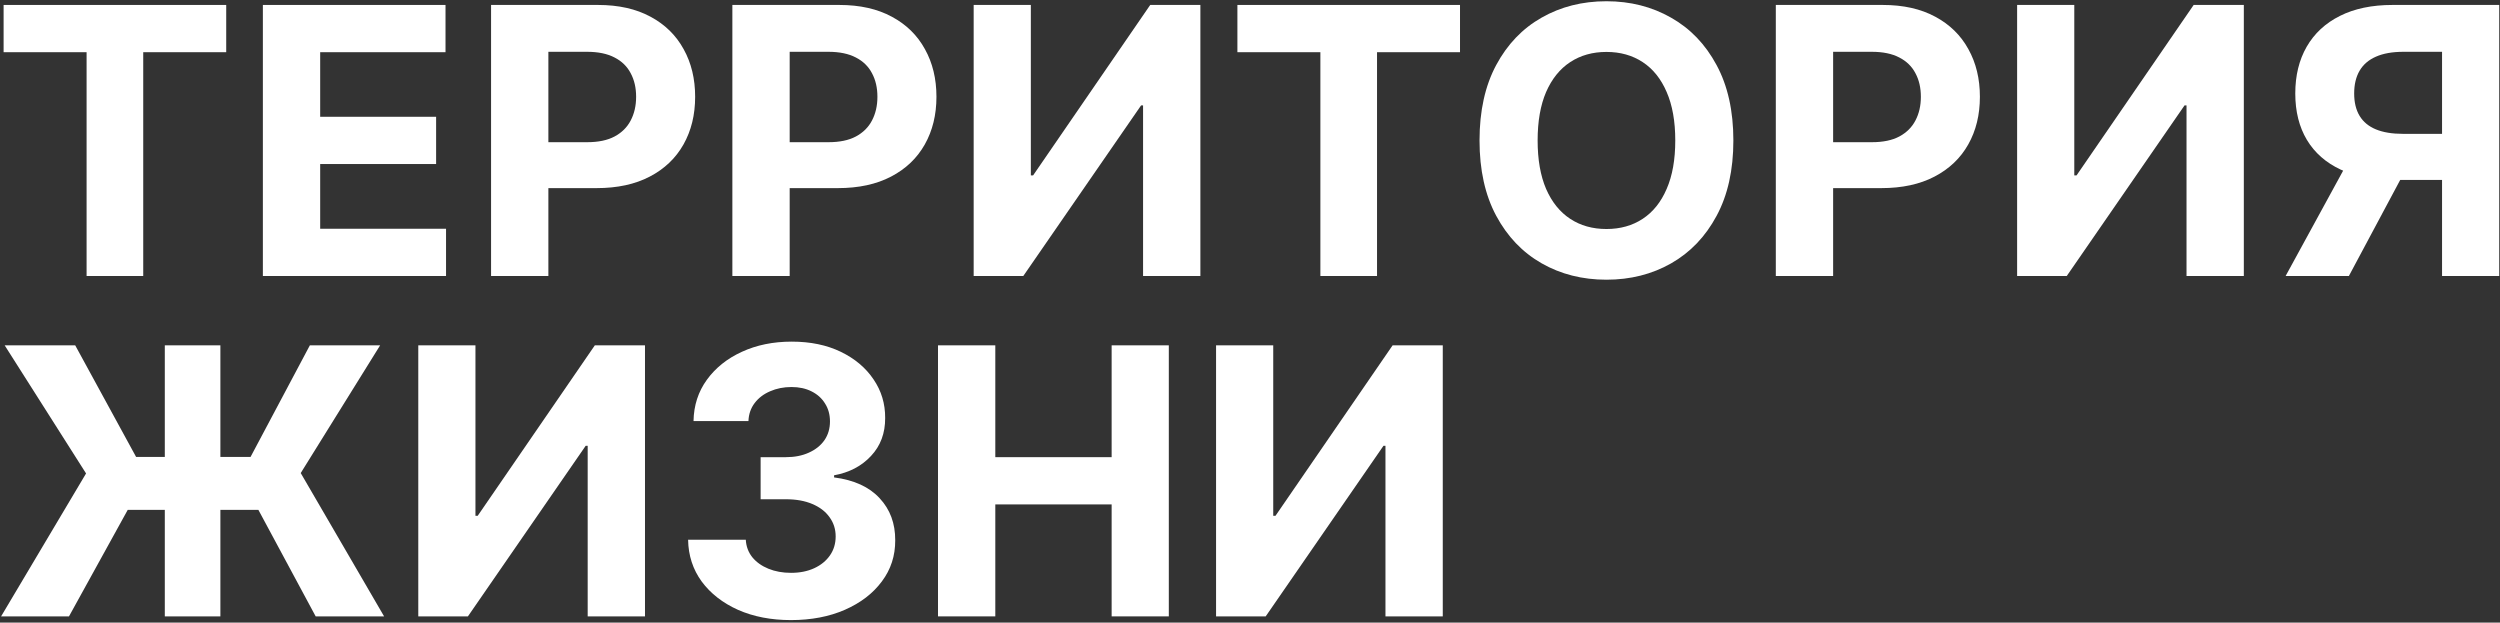
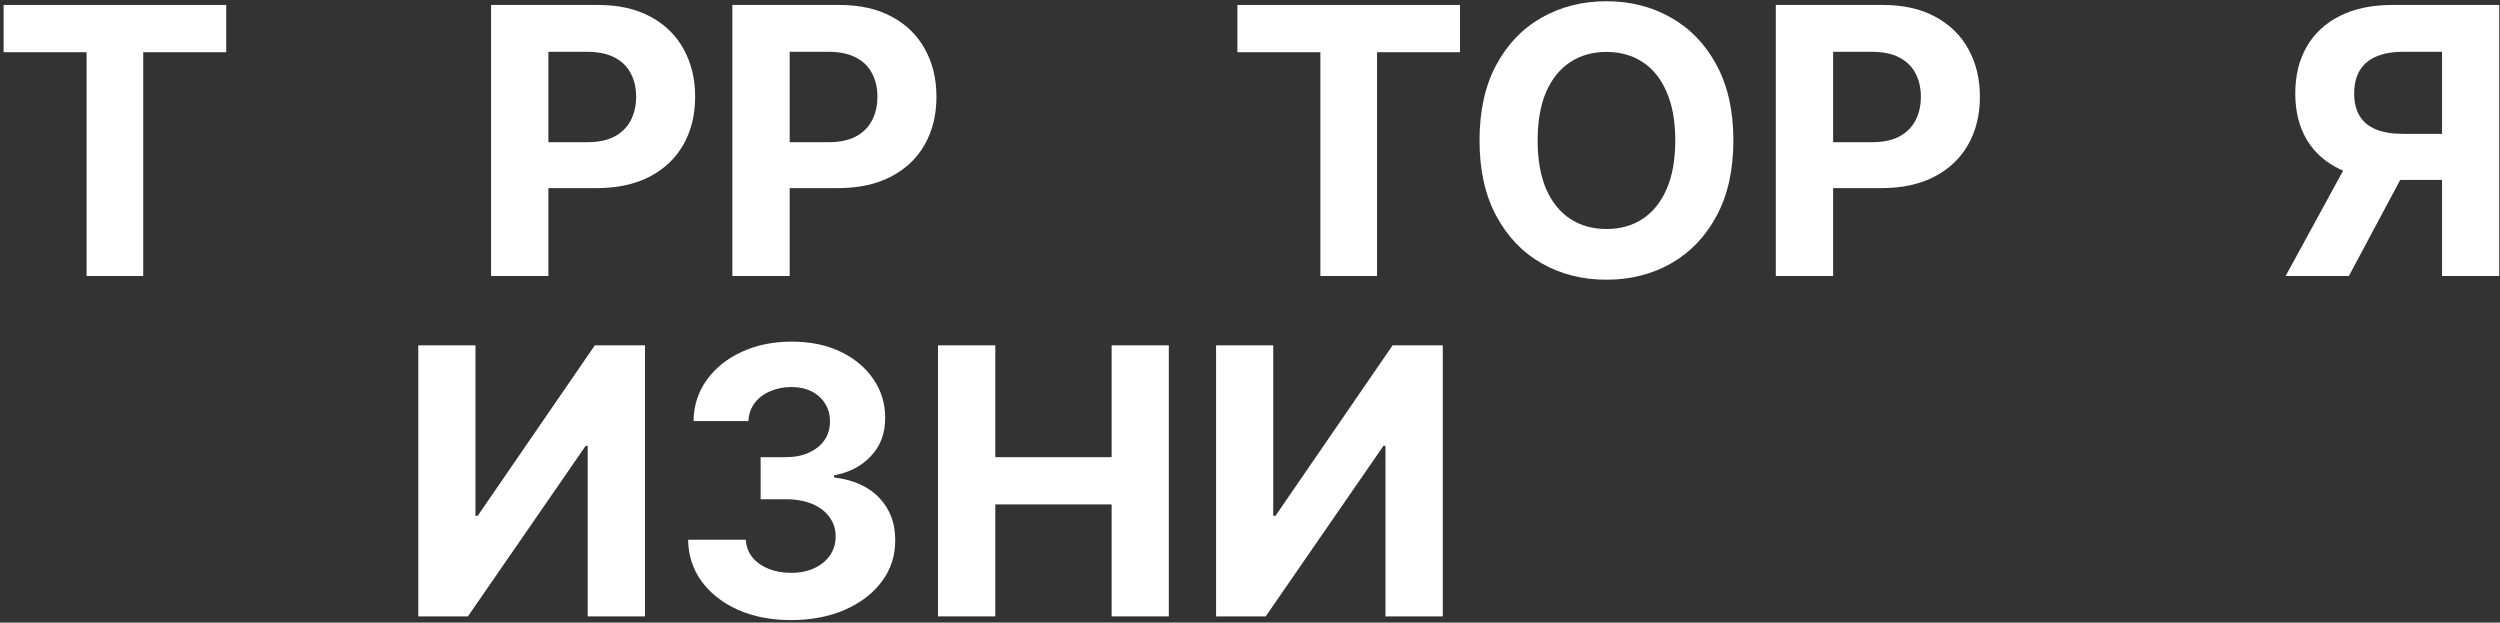
<svg xmlns="http://www.w3.org/2000/svg" width="779" height="194" viewBox="0 0 779 194" fill="none">
  <rect x="0" y="0" width="779" height="194" fill="#333333" stroke="none" />
  <path d="M778.757 86H760.942V16.141H748.9C745.464 16.141 742.605 16.65 740.323 17.667C738.068 18.657 736.378 20.114 735.25 22.038C734.123 23.963 733.56 26.327 733.56 29.131C733.56 31.908 734.123 34.231 735.25 36.101C736.378 37.97 738.068 39.372 740.323 40.307C742.577 41.242 745.409 41.709 748.818 41.709H768.2V56.06H745.931C739.47 56.06 733.944 54.988 729.353 52.844C724.762 50.699 721.257 47.62 718.837 43.606C716.418 39.565 715.208 34.74 715.208 29.131C715.208 23.55 716.39 18.698 718.755 14.574C721.147 10.423 724.597 7.22 729.106 4.965C733.642 2.683 739.099 1.543 745.478 1.543H778.757V86ZM733.188 47.565H752.447L731.91 86H712.198L733.188 47.565Z" fill="white" />
-   <path d="M628.534 1.543H646.349V54.658H647.05L683.547 1.543H699.177V86H681.32V32.843H680.701L643.999 86H628.534V1.543Z" fill="white" />
  <path d="M553.345 86V1.543H586.666C593.072 1.543 598.529 2.766 603.038 5.213C607.547 7.632 610.983 11 613.348 15.316C615.74 19.605 616.936 24.554 616.936 30.162C616.936 35.771 615.726 40.72 613.307 45.008C610.887 49.297 607.382 52.638 602.791 55.029C598.227 57.421 592.701 58.617 586.213 58.617H564.974V44.307H583.326C586.762 44.307 589.594 43.716 591.821 42.534C594.075 41.324 595.753 39.661 596.852 37.544C597.979 35.4 598.543 32.939 598.543 30.162C598.543 27.358 597.979 24.911 596.852 22.822C595.753 20.705 594.075 19.069 591.821 17.914C589.567 16.732 586.707 16.141 583.243 16.141H571.202V86H553.345Z" fill="white" />
  <path d="M540.118 43.771C540.118 52.981 538.372 60.817 534.88 67.278C531.416 73.738 526.687 78.673 520.694 82.082C514.728 85.464 508.02 87.155 500.569 87.155C493.064 87.155 486.328 85.45 480.362 82.041C474.396 78.632 469.681 73.697 466.217 67.236C462.753 60.776 461.021 52.954 461.021 43.771C461.021 34.561 462.753 26.726 466.217 20.265C469.681 13.804 474.396 8.883 480.362 5.501C486.328 2.092 493.064 0.388 500.569 0.388C508.02 0.388 514.728 2.092 520.694 5.501C526.687 8.883 531.416 13.804 534.88 20.265C538.372 26.726 540.118 34.561 540.118 43.771ZM522.014 43.771C522.014 37.805 521.12 32.774 519.333 28.678C517.574 24.581 515.086 21.475 511.869 19.358C508.652 17.241 504.886 16.182 500.569 16.182C496.253 16.182 492.487 17.241 489.27 19.358C486.053 21.475 483.551 24.581 481.764 28.678C480.005 32.774 479.125 37.805 479.125 43.771C479.125 49.737 480.005 54.768 481.764 58.865C483.551 62.961 486.053 66.068 489.27 68.185C492.487 70.302 496.253 71.36 500.569 71.36C504.886 71.36 508.652 70.302 511.869 68.185C515.086 66.068 517.574 62.961 519.333 58.865C521.12 54.768 522.014 49.737 522.014 43.771Z" fill="white" />
  <path d="M385.574 16.265V1.543H454.938V16.265H429.082V86H411.431V16.265H385.574Z" fill="white" />
-   <path d="M303.395 1.543H321.211V54.658H321.912L358.408 1.543H374.038V86H356.181V32.843H355.563L318.86 86H303.395V1.543Z" fill="white" />
  <path d="M228.206 86V1.543H261.528C267.933 1.543 273.391 2.766 277.899 5.213C282.408 7.632 285.845 11 288.209 15.316C290.601 19.605 291.797 24.554 291.797 30.162C291.797 35.771 290.587 40.72 288.168 45.008C285.749 49.297 282.243 52.638 277.652 55.029C273.088 57.421 267.562 58.617 261.074 58.617H239.836V44.307H258.187C261.624 44.307 264.456 43.716 266.682 42.534C268.937 41.324 270.614 39.661 271.714 37.544C272.841 35.4 273.404 32.939 273.404 30.162C273.404 27.358 272.841 24.911 271.714 22.822C270.614 20.705 268.937 19.069 266.682 17.914C264.428 16.732 261.569 16.141 258.105 16.141H246.063V86H228.206Z" fill="white" />
  <path d="M153.017 86V1.543H186.339C192.744 1.543 198.202 2.766 202.71 5.213C207.219 7.632 210.656 11 213.02 15.316C215.412 19.605 216.608 24.554 216.608 30.162C216.608 35.771 215.398 40.72 212.979 45.008C210.56 49.297 207.054 52.638 202.463 55.029C197.899 57.421 192.373 58.617 185.885 58.617H164.647V44.307H182.998C186.435 44.307 189.267 43.716 191.493 42.534C193.748 41.324 195.425 39.661 196.525 37.544C197.652 35.4 198.215 32.939 198.215 30.162C198.215 27.358 197.652 24.911 196.525 22.822C195.425 20.705 193.748 19.069 191.493 17.914C189.239 16.732 186.38 16.141 182.916 16.141H170.874V86H153.017Z" fill="white" />
-   <path d="M81.911 86V1.543H138.821V16.265H99.768V36.389H135.893V51.112H99.768V71.278H138.986V86H81.911Z" fill="white" />
  <path d="M1.124 16.265V1.543H70.488V16.265H44.631V86H26.981V16.265H1.124Z" fill="white" />
  <path d="M378.925 107.607H396.74V160.723H397.441L433.938 107.607H449.567V192.065H431.711V138.907H431.092L394.389 192.065H378.925V107.607Z" fill="white" />
  <path d="M292.282 192.065V107.607H310.138V142.454H346.387V107.607H364.202V192.065H346.387V157.176H310.138V192.065H292.282Z" fill="white" />
  <path d="M246.455 193.219C240.296 193.219 234.812 192.161 230 190.044C225.217 187.899 221.436 184.958 218.66 181.219C215.91 177.452 214.494 173.108 214.412 168.187H232.392C232.502 170.249 233.176 172.064 234.413 173.631C235.678 175.17 237.355 176.366 239.444 177.218C241.534 178.071 243.884 178.497 246.496 178.497C249.218 178.497 251.623 178.016 253.713 177.053C255.802 176.091 257.438 174.758 258.62 173.053C259.802 171.349 260.393 169.383 260.393 167.156C260.393 164.902 259.761 162.909 258.496 161.176C257.259 159.417 255.472 158.042 253.135 157.053C250.826 156.063 248.077 155.568 244.888 155.568H237.011V142.454H244.888C247.582 142.454 249.96 141.987 252.022 141.052C254.111 140.117 255.733 138.825 256.888 137.175C258.043 135.498 258.62 133.546 258.62 131.319C258.62 129.203 258.112 127.347 257.094 125.752C256.105 124.13 254.703 122.865 252.888 121.958C251.101 121.051 249.012 120.597 246.62 120.597C244.2 120.597 241.987 121.037 239.98 121.917C237.973 122.769 236.365 123.993 235.155 125.587C233.946 127.182 233.299 129.051 233.217 131.196H216.103C216.185 126.33 217.574 122.041 220.268 118.329C222.962 114.618 226.591 111.717 231.155 109.628C235.746 107.511 240.929 106.452 246.702 106.452C252.531 106.452 257.63 107.511 262.002 109.628C266.373 111.745 269.768 114.604 272.188 118.205C274.635 121.779 275.844 125.793 275.817 130.247C275.844 134.976 274.373 138.921 271.404 142.083C268.463 145.244 264.627 147.251 259.899 148.104V148.764C266.112 149.561 270.841 151.719 274.085 155.238C277.356 158.73 278.979 163.101 278.951 168.352C278.979 173.163 277.59 177.438 274.786 181.177C272.009 184.916 268.174 187.858 263.28 190.003C258.387 192.147 252.778 193.219 246.455 193.219Z" fill="white" />
  <path d="M130.336 107.607H148.151V160.723H148.852L185.349 107.607H200.978V192.065H183.122V138.907H182.503L145.801 192.065H130.336V107.607Z" fill="white" />
-   <path d="M68.673 107.607V192.065H51.353V107.607H68.673ZM0.34 192.065L26.816 147.526L1.454 107.607H23.434L42.404 142.372H78.076L96.551 107.607H118.449L93.706 147.403L119.686 192.065H98.365L80.509 158.867H39.806L21.496 192.065H0.34Z" fill="white" />
</svg>